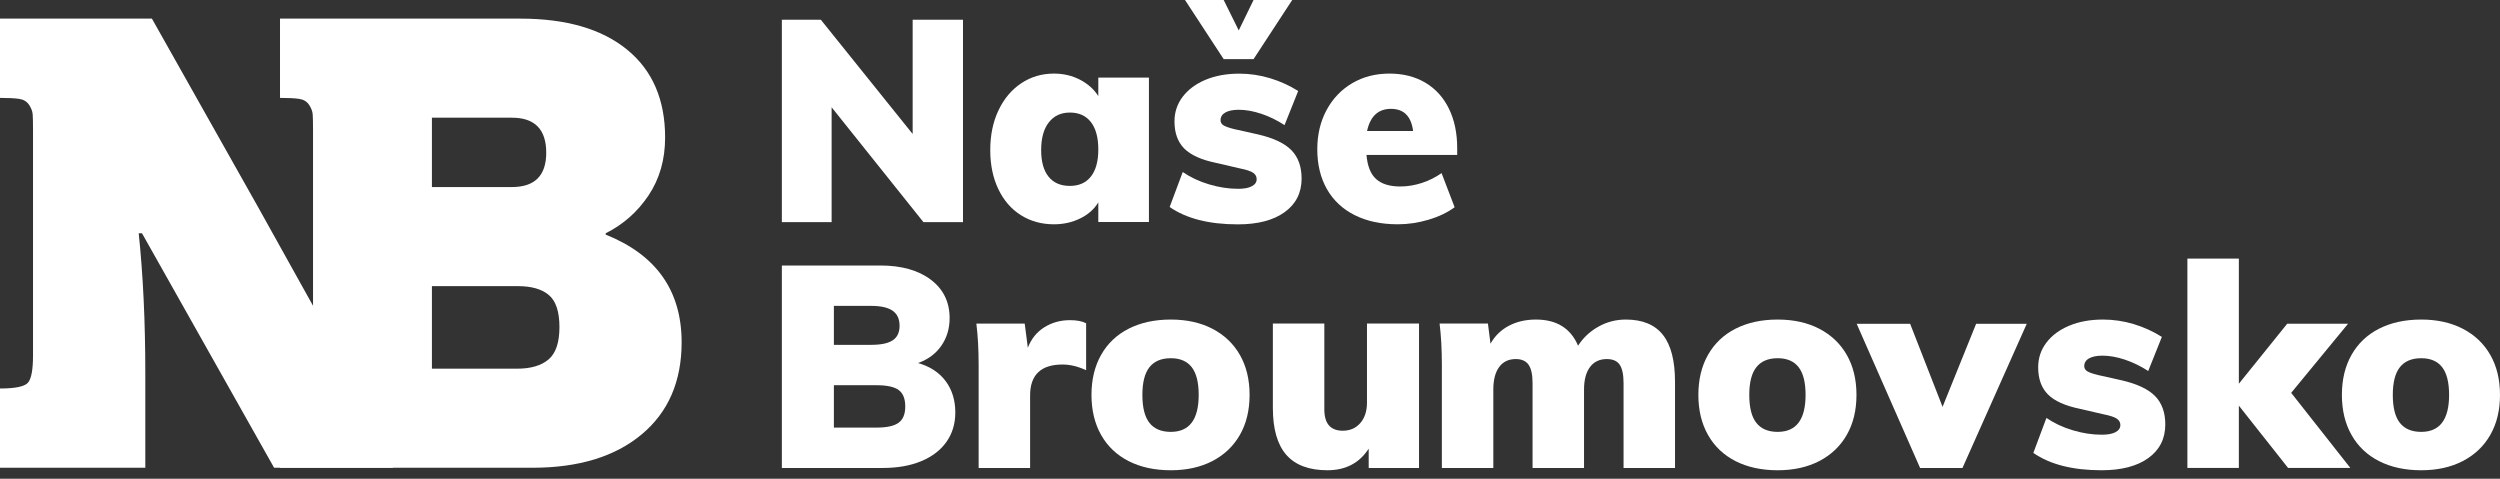
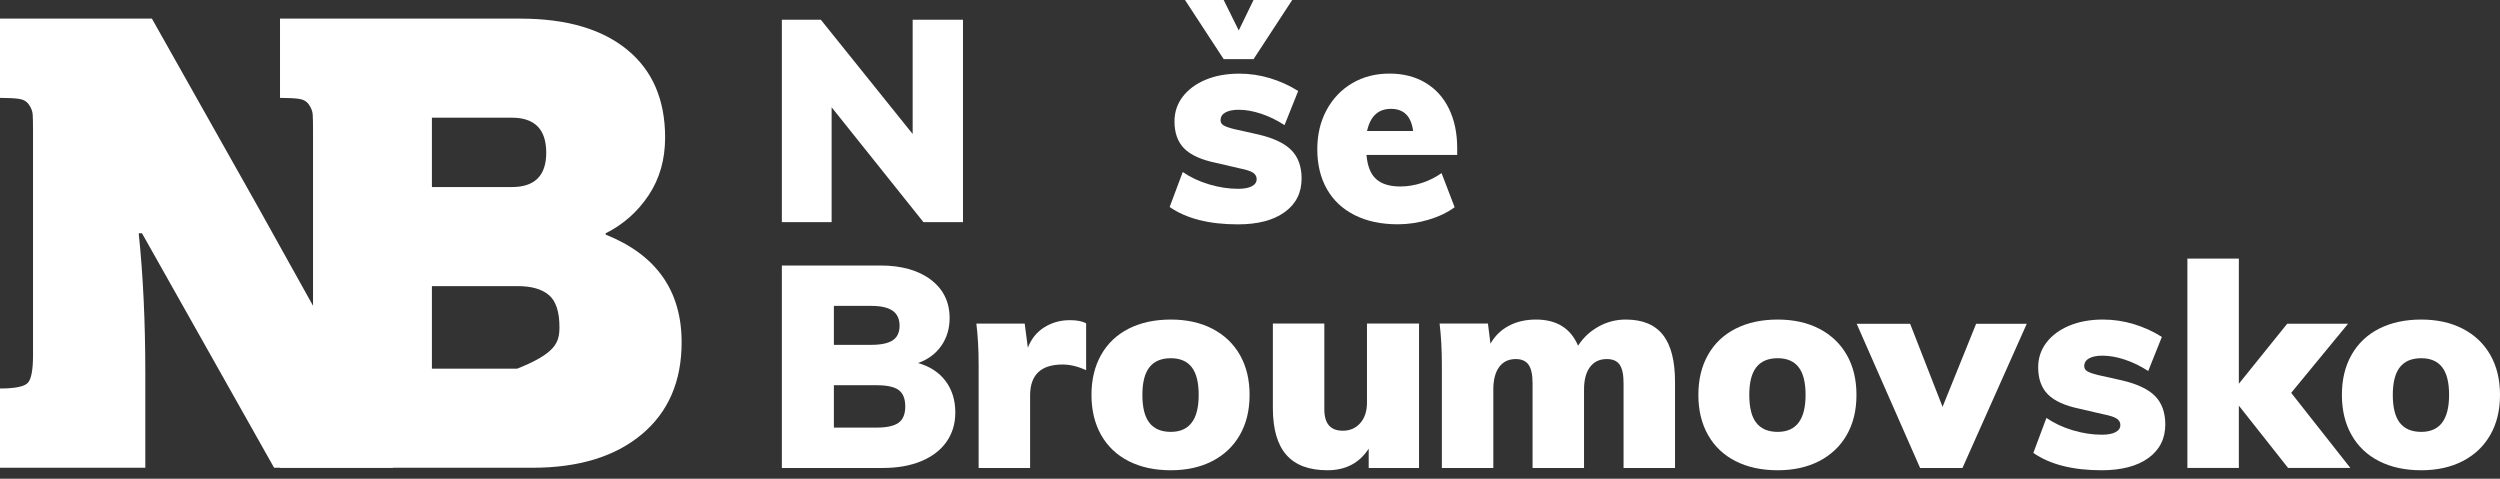
<svg xmlns="http://www.w3.org/2000/svg" width="235" height="45" viewBox="0 0 235 45" fill="none">
  <rect x="0" y="0" width="235" height="45" fill="#333333" stroke="none" />
  <g clip-path="url(#clip0_2935_567)">
    <path d="M88.89 35.823C89.495 36.634 89.799 37.619 89.799 38.776C89.799 39.828 89.522 40.745 88.971 41.529C88.418 42.314 87.629 42.919 86.604 43.347C85.579 43.775 84.373 43.989 82.983 43.989H73.494V24.957H82.743C84.738 24.957 86.324 25.403 87.501 26.294C88.676 27.185 89.264 28.388 89.264 29.902C89.264 30.883 89.006 31.746 88.489 32.495C87.972 33.243 87.242 33.787 86.297 34.125C87.42 34.446 88.284 35.012 88.89 35.823ZM78.385 32.415H81.887C82.814 32.415 83.49 32.273 83.918 31.987C84.346 31.703 84.56 31.248 84.56 30.624C84.56 29.983 84.341 29.511 83.905 29.208C83.468 28.904 82.796 28.753 81.887 28.753H78.385V32.415ZM84.466 39.739C84.885 39.436 85.094 38.928 85.094 38.215C85.094 37.485 84.89 36.968 84.48 36.665C84.07 36.362 83.374 36.211 82.395 36.211H78.385V40.194H82.395C83.357 40.194 84.048 40.042 84.466 39.739Z" fill="white" />
    <path d="M102.096 30.39V34.8C101.329 34.443 100.59 34.265 99.877 34.265C97.846 34.265 96.83 35.237 96.83 37.179V43.995H91.992V34.319C91.992 32.858 91.921 31.557 91.778 30.416H96.322L96.617 32.689C96.937 31.851 97.454 31.21 98.167 30.764C98.879 30.319 99.681 30.095 100.572 30.095C101.231 30.095 101.739 30.194 102.096 30.39Z" fill="white" />
    <path d="M106.101 43.349C104.979 42.779 104.114 41.959 103.508 40.89C102.902 39.821 102.599 38.564 102.599 37.121C102.599 35.677 102.902 34.421 103.508 33.352C104.114 32.283 104.979 31.463 106.101 30.893C107.224 30.323 108.542 30.038 110.057 30.038C111.554 30.038 112.859 30.328 113.973 30.907C115.086 31.486 115.946 32.306 116.552 33.365C117.158 34.426 117.461 35.677 117.461 37.121C117.461 38.564 117.158 39.816 116.552 40.876C115.946 41.937 115.086 42.756 113.973 43.335C112.859 43.914 111.554 44.204 110.057 44.204C108.542 44.204 107.224 43.919 106.101 43.349ZM112.677 37.121C112.677 35.945 112.458 35.076 112.022 34.514C111.585 33.953 110.93 33.673 110.057 33.673C109.166 33.673 108.497 33.953 108.052 34.514C107.607 35.076 107.384 35.945 107.384 37.121C107.384 38.315 107.607 39.193 108.052 39.754C108.497 40.315 109.166 40.596 110.057 40.596C111.803 40.596 112.677 39.437 112.677 37.121Z" fill="white" />
    <path d="M133.388 30.411V43.99H128.657V42.172C127.784 43.526 126.492 44.203 124.781 44.203C123.052 44.203 121.765 43.722 120.919 42.761C120.072 41.798 119.649 40.328 119.649 38.35V30.411H124.487V38.483C124.487 39.82 125.066 40.488 126.224 40.488C126.902 40.488 127.449 40.248 127.869 39.766C128.286 39.285 128.496 38.644 128.496 37.842V30.411H133.388Z" fill="white" />
    <path d="M156.317 31.48C157.074 32.443 157.452 33.913 157.452 35.891V43.99H152.615V36.024C152.615 35.222 152.495 34.643 152.254 34.287C152.014 33.931 151.608 33.752 151.038 33.752C150.36 33.752 149.834 34.002 149.46 34.501C149.087 35 148.899 35.704 148.899 36.613V43.99H144.061V36.024C144.061 35.222 143.936 34.643 143.687 34.287C143.438 33.931 143.036 33.752 142.484 33.752C141.807 33.752 141.286 34.002 140.92 34.501C140.555 35 140.372 35.704 140.372 36.613V43.99H135.535V34.313C135.535 32.853 135.463 31.552 135.321 30.411H139.865L140.106 32.309C140.515 31.579 141.09 31.017 141.829 30.625C142.568 30.233 143.42 30.038 144.382 30.038C146.324 30.038 147.643 30.857 148.338 32.496C148.819 31.748 149.456 31.151 150.249 30.706C151.042 30.261 151.902 30.038 152.828 30.038C154.397 30.038 155.558 30.518 156.317 31.48Z" fill="white" />
    <path d="M163.148 43.349C162.026 42.779 161.161 41.959 160.556 40.89C159.949 39.821 159.647 38.564 159.647 37.121C159.647 35.677 159.949 34.421 160.556 33.352C161.161 32.283 162.026 31.463 163.148 30.893C164.271 30.323 165.59 30.038 167.104 30.038C168.601 30.038 169.906 30.328 171.02 30.907C172.134 31.486 172.994 32.306 173.599 33.365C174.206 34.426 174.508 35.677 174.508 37.121C174.508 38.564 174.206 39.816 173.599 40.876C172.994 41.937 172.134 42.756 171.02 43.335C169.906 43.914 168.601 44.204 167.104 44.204C165.59 44.204 164.271 43.919 163.148 43.349ZM169.724 37.121C169.724 35.945 169.506 35.076 169.069 34.514C168.632 33.953 167.978 33.673 167.104 33.673C166.213 33.673 165.545 33.953 165.1 34.514C164.654 35.076 164.432 35.945 164.432 37.121C164.432 38.315 164.654 39.193 165.1 39.754C165.545 40.315 166.213 40.596 167.104 40.596C168.851 40.596 169.724 39.437 169.724 37.121Z" fill="white" />
    <path d="M185.755 30.439H190.513L184.472 43.991H180.49L174.529 30.439H179.554L182.601 38.244L185.755 30.439Z" fill="white" />
    <path d="M191.134 42.574L192.364 39.286C193.093 39.785 193.922 40.173 194.85 40.449C195.776 40.725 196.685 40.863 197.576 40.863C198.128 40.863 198.555 40.783 198.859 40.623C199.162 40.462 199.314 40.24 199.314 39.954C199.314 39.705 199.201 39.504 198.979 39.353C198.756 39.202 198.333 39.063 197.709 38.939L195.517 38.431C194.127 38.146 193.126 37.696 192.511 37.081C191.895 36.466 191.588 35.615 191.588 34.528C191.588 33.655 191.847 32.88 192.364 32.203C192.88 31.526 193.597 30.995 194.515 30.612C195.432 30.23 196.488 30.038 197.683 30.038C198.662 30.038 199.625 30.181 200.57 30.465C201.514 30.751 202.395 31.151 203.215 31.668L201.933 34.876C201.22 34.413 200.489 34.056 199.741 33.807C198.992 33.557 198.288 33.432 197.629 33.432C197.094 33.432 196.676 33.517 196.373 33.686C196.07 33.856 195.919 34.1 195.919 34.421C195.919 34.618 196.008 34.774 196.186 34.889C196.364 35.005 196.702 35.125 197.201 35.25L199.473 35.758C200.917 36.097 201.955 36.591 202.587 37.241C203.22 37.892 203.537 38.778 203.537 39.9C203.537 41.237 203.006 42.289 201.946 43.055C200.885 43.821 199.42 44.204 197.549 44.204C194.84 44.204 192.702 43.661 191.134 42.574Z" fill="white" />
    <path d="M220.93 43.984H215.077L210.452 38.13V43.984H205.615V24.311H210.452V36.072L214.996 30.432H220.716L215.37 36.928L220.93 43.984Z" fill="white" />
    <path d="M223.64 43.349C222.517 42.779 221.653 41.959 221.047 40.89C220.441 39.821 220.138 38.564 220.138 37.121C220.138 35.677 220.441 34.421 221.047 33.352C221.653 32.283 222.517 31.463 223.64 30.893C224.762 30.323 226.081 30.038 227.596 30.038C229.092 30.038 230.398 30.328 231.511 30.907C232.625 31.486 233.485 32.306 234.091 33.365C234.697 34.426 235 35.677 235 37.121C235 38.564 234.697 39.816 234.091 40.876C233.485 41.937 232.625 42.756 231.511 43.335C230.398 43.914 229.092 44.204 227.596 44.204C226.081 44.204 224.762 43.919 223.64 43.349ZM230.215 37.121C230.215 35.945 229.997 35.076 229.561 34.514C229.124 33.953 228.469 33.673 227.596 33.673C226.705 33.673 226.036 33.953 225.591 34.514C225.145 35.076 224.923 35.945 224.923 37.121C224.923 38.315 225.145 39.193 225.591 39.754C226.036 40.315 226.705 40.596 227.596 40.596C229.342 40.596 230.215 39.437 230.215 37.121Z" fill="white" />
    <path d="M85.79 1.852H90.521V20.883H86.805L78.172 10.084V20.883H73.494V1.852H77.156L85.79 12.596V1.852Z" fill="white" />
-     <path d="M107.999 7.292V20.87H103.241V19.026C102.849 19.668 102.28 20.171 101.531 20.536C100.783 20.901 99.963 21.084 99.072 21.084C97.913 21.084 96.88 20.799 95.971 20.229C95.062 19.659 94.354 18.844 93.846 17.783C93.338 16.723 93.084 15.498 93.084 14.108C93.084 12.7 93.342 11.452 93.86 10.366C94.376 9.279 95.089 8.433 95.998 7.826C96.906 7.221 97.931 6.917 99.072 6.917C99.963 6.917 100.778 7.11 101.518 7.492C102.256 7.875 102.832 8.388 103.241 9.03V7.292H107.999ZM102.546 16.594C103.009 16.005 103.241 15.16 103.241 14.054C103.241 12.931 103.009 12.072 102.546 11.475C102.083 10.879 101.424 10.58 100.569 10.58C99.731 10.58 99.072 10.887 98.59 11.502C98.109 12.117 97.869 12.985 97.869 14.108C97.869 15.195 98.1 16.028 98.564 16.607C99.027 17.186 99.695 17.475 100.569 17.475C101.424 17.475 102.083 17.182 102.546 16.594Z" fill="white" />
    <path d="M109.947 19.459L111.177 16.171C111.907 16.671 112.736 17.058 113.663 17.334C114.589 17.61 115.498 17.748 116.389 17.748C116.942 17.748 117.369 17.668 117.672 17.508C117.975 17.348 118.126 17.125 118.126 16.84C118.126 16.59 118.015 16.39 117.793 16.238C117.57 16.087 117.146 15.948 116.522 15.824L114.331 15.316C112.941 15.031 111.939 14.581 111.324 13.966C110.709 13.351 110.401 12.501 110.401 11.413C110.401 10.541 110.66 9.766 111.177 9.088C111.694 8.411 112.411 7.881 113.328 7.497C114.246 7.115 115.302 6.923 116.497 6.923C117.476 6.923 118.438 7.066 119.383 7.351C120.327 7.636 121.208 8.037 122.029 8.553L120.746 11.761C120.034 11.298 119.302 10.941 118.554 10.692C117.805 10.443 117.102 10.318 116.442 10.318C115.908 10.318 115.489 10.402 115.187 10.572C114.884 10.741 114.732 10.986 114.732 11.306C114.732 11.503 114.822 11.659 114.999 11.775C115.176 11.891 115.516 12.011 116.015 12.136L118.287 12.643C119.731 12.982 120.769 13.476 121.401 14.127C122.033 14.777 122.35 15.664 122.35 16.786C122.35 18.122 121.819 19.174 120.76 19.94C119.699 20.706 118.234 21.09 116.363 21.09C113.654 21.09 111.516 20.547 109.947 19.459ZM117.833 0H121.468L117.833 5.56H115.026L111.391 0H115.026L116.442 2.86L117.833 0Z" fill="white" />
    <path d="M136.976 14.562H128.449C128.538 15.613 128.841 16.371 129.358 16.834C129.875 17.297 130.632 17.529 131.63 17.529C132.307 17.529 132.984 17.417 133.662 17.195C134.339 16.972 134.953 16.664 135.507 16.272L136.736 19.48C136.059 19.979 135.239 20.371 134.277 20.656C133.314 20.941 132.352 21.083 131.39 21.083C129.84 21.083 128.494 20.799 127.354 20.229C126.213 19.659 125.34 18.843 124.734 17.783C124.129 16.722 123.825 15.471 123.825 14.027C123.825 12.655 124.115 11.431 124.694 10.352C125.273 9.274 126.075 8.432 127.099 7.826C128.124 7.22 129.295 6.917 130.615 6.917C131.898 6.917 133.021 7.202 133.982 7.772C134.944 8.343 135.684 9.158 136.201 10.218C136.718 11.278 136.976 12.513 136.976 13.92V14.562ZM128.503 12.316H132.832C132.655 10.927 131.96 10.232 130.749 10.232C129.554 10.232 128.806 10.927 128.503 12.316Z" fill="white" />
    <path d="M14.28 1.751H0V9.201C0.785 9.201 1.386 9.233 1.801 9.294C2.214 9.357 2.524 9.543 2.732 9.853C2.938 10.163 3.052 10.465 3.073 10.753C3.094 11.044 3.104 11.56 3.104 12.306V33.415C3.104 34.74 2.949 35.587 2.639 35.96C2.328 36.333 1.448 36.519 0 36.519V43.969H13.659V35.091C13.659 30.248 13.451 25.862 13.038 21.928H13.348L25.765 43.969H36.941V42.245L24.311 19.557L14.28 1.751Z" fill="white" />
-     <path d="M56.934 21.928V22.053C61.693 23.957 64.073 27.33 64.073 32.173C64.073 35.857 62.821 38.744 60.317 40.833C57.812 42.924 54.388 43.969 50.042 43.969H26.321V36.519C27.77 36.519 28.649 36.332 28.959 35.96C29.27 35.587 29.425 34.74 29.425 33.414V12.305C29.425 11.56 29.414 11.043 29.394 10.753C29.373 10.464 29.259 10.163 29.053 9.853C28.845 9.542 28.535 9.356 28.121 9.294C27.707 9.232 27.107 9.201 26.321 9.201V1.751H48.925C53.228 1.751 56.571 2.724 58.951 4.669C61.331 6.615 62.521 9.367 62.521 12.926C62.521 14.997 62.003 16.806 60.969 18.359C59.934 19.911 58.589 21.101 56.934 21.928ZM40.6 17.583H48.117C50.269 17.583 51.346 16.506 51.346 14.354C51.346 12.161 50.269 11.063 48.117 11.063H40.6V17.583ZM40.6 34.656H48.614C49.897 34.656 50.88 34.367 51.563 33.787C52.246 33.208 52.588 32.194 52.588 30.745C52.588 29.297 52.255 28.293 51.594 27.734C50.932 27.175 49.959 26.896 48.676 26.896H40.6V34.656Z" fill="white" />
+     <path d="M56.934 21.928V22.053C61.693 23.957 64.073 27.33 64.073 32.173C64.073 35.857 62.821 38.744 60.317 40.833C57.812 42.924 54.388 43.969 50.042 43.969H26.321V36.519C27.77 36.519 28.649 36.332 28.959 35.96C29.27 35.587 29.425 34.74 29.425 33.414V12.305C29.425 11.56 29.414 11.043 29.394 10.753C29.373 10.464 29.259 10.163 29.053 9.853C28.845 9.542 28.535 9.356 28.121 9.294C27.707 9.232 27.107 9.201 26.321 9.201V1.751H48.925C53.228 1.751 56.571 2.724 58.951 4.669C61.331 6.615 62.521 9.367 62.521 12.926C62.521 14.997 62.003 16.806 60.969 18.359C59.934 19.911 58.589 21.101 56.934 21.928ZM40.6 17.583H48.117C50.269 17.583 51.346 16.506 51.346 14.354C51.346 12.161 50.269 11.063 48.117 11.063H40.6V17.583ZM40.6 34.656H48.614C52.246 33.208 52.588 32.194 52.588 30.745C52.588 29.297 52.255 28.293 51.594 27.734C50.932 27.175 49.959 26.896 48.676 26.896H40.6V34.656Z" fill="white" />
  </g>
  <defs>
    <clipPath id="clip0_2935_567">
      <rect width="235" height="45" fill="white" />
    </clipPath>
  </defs>
</svg>